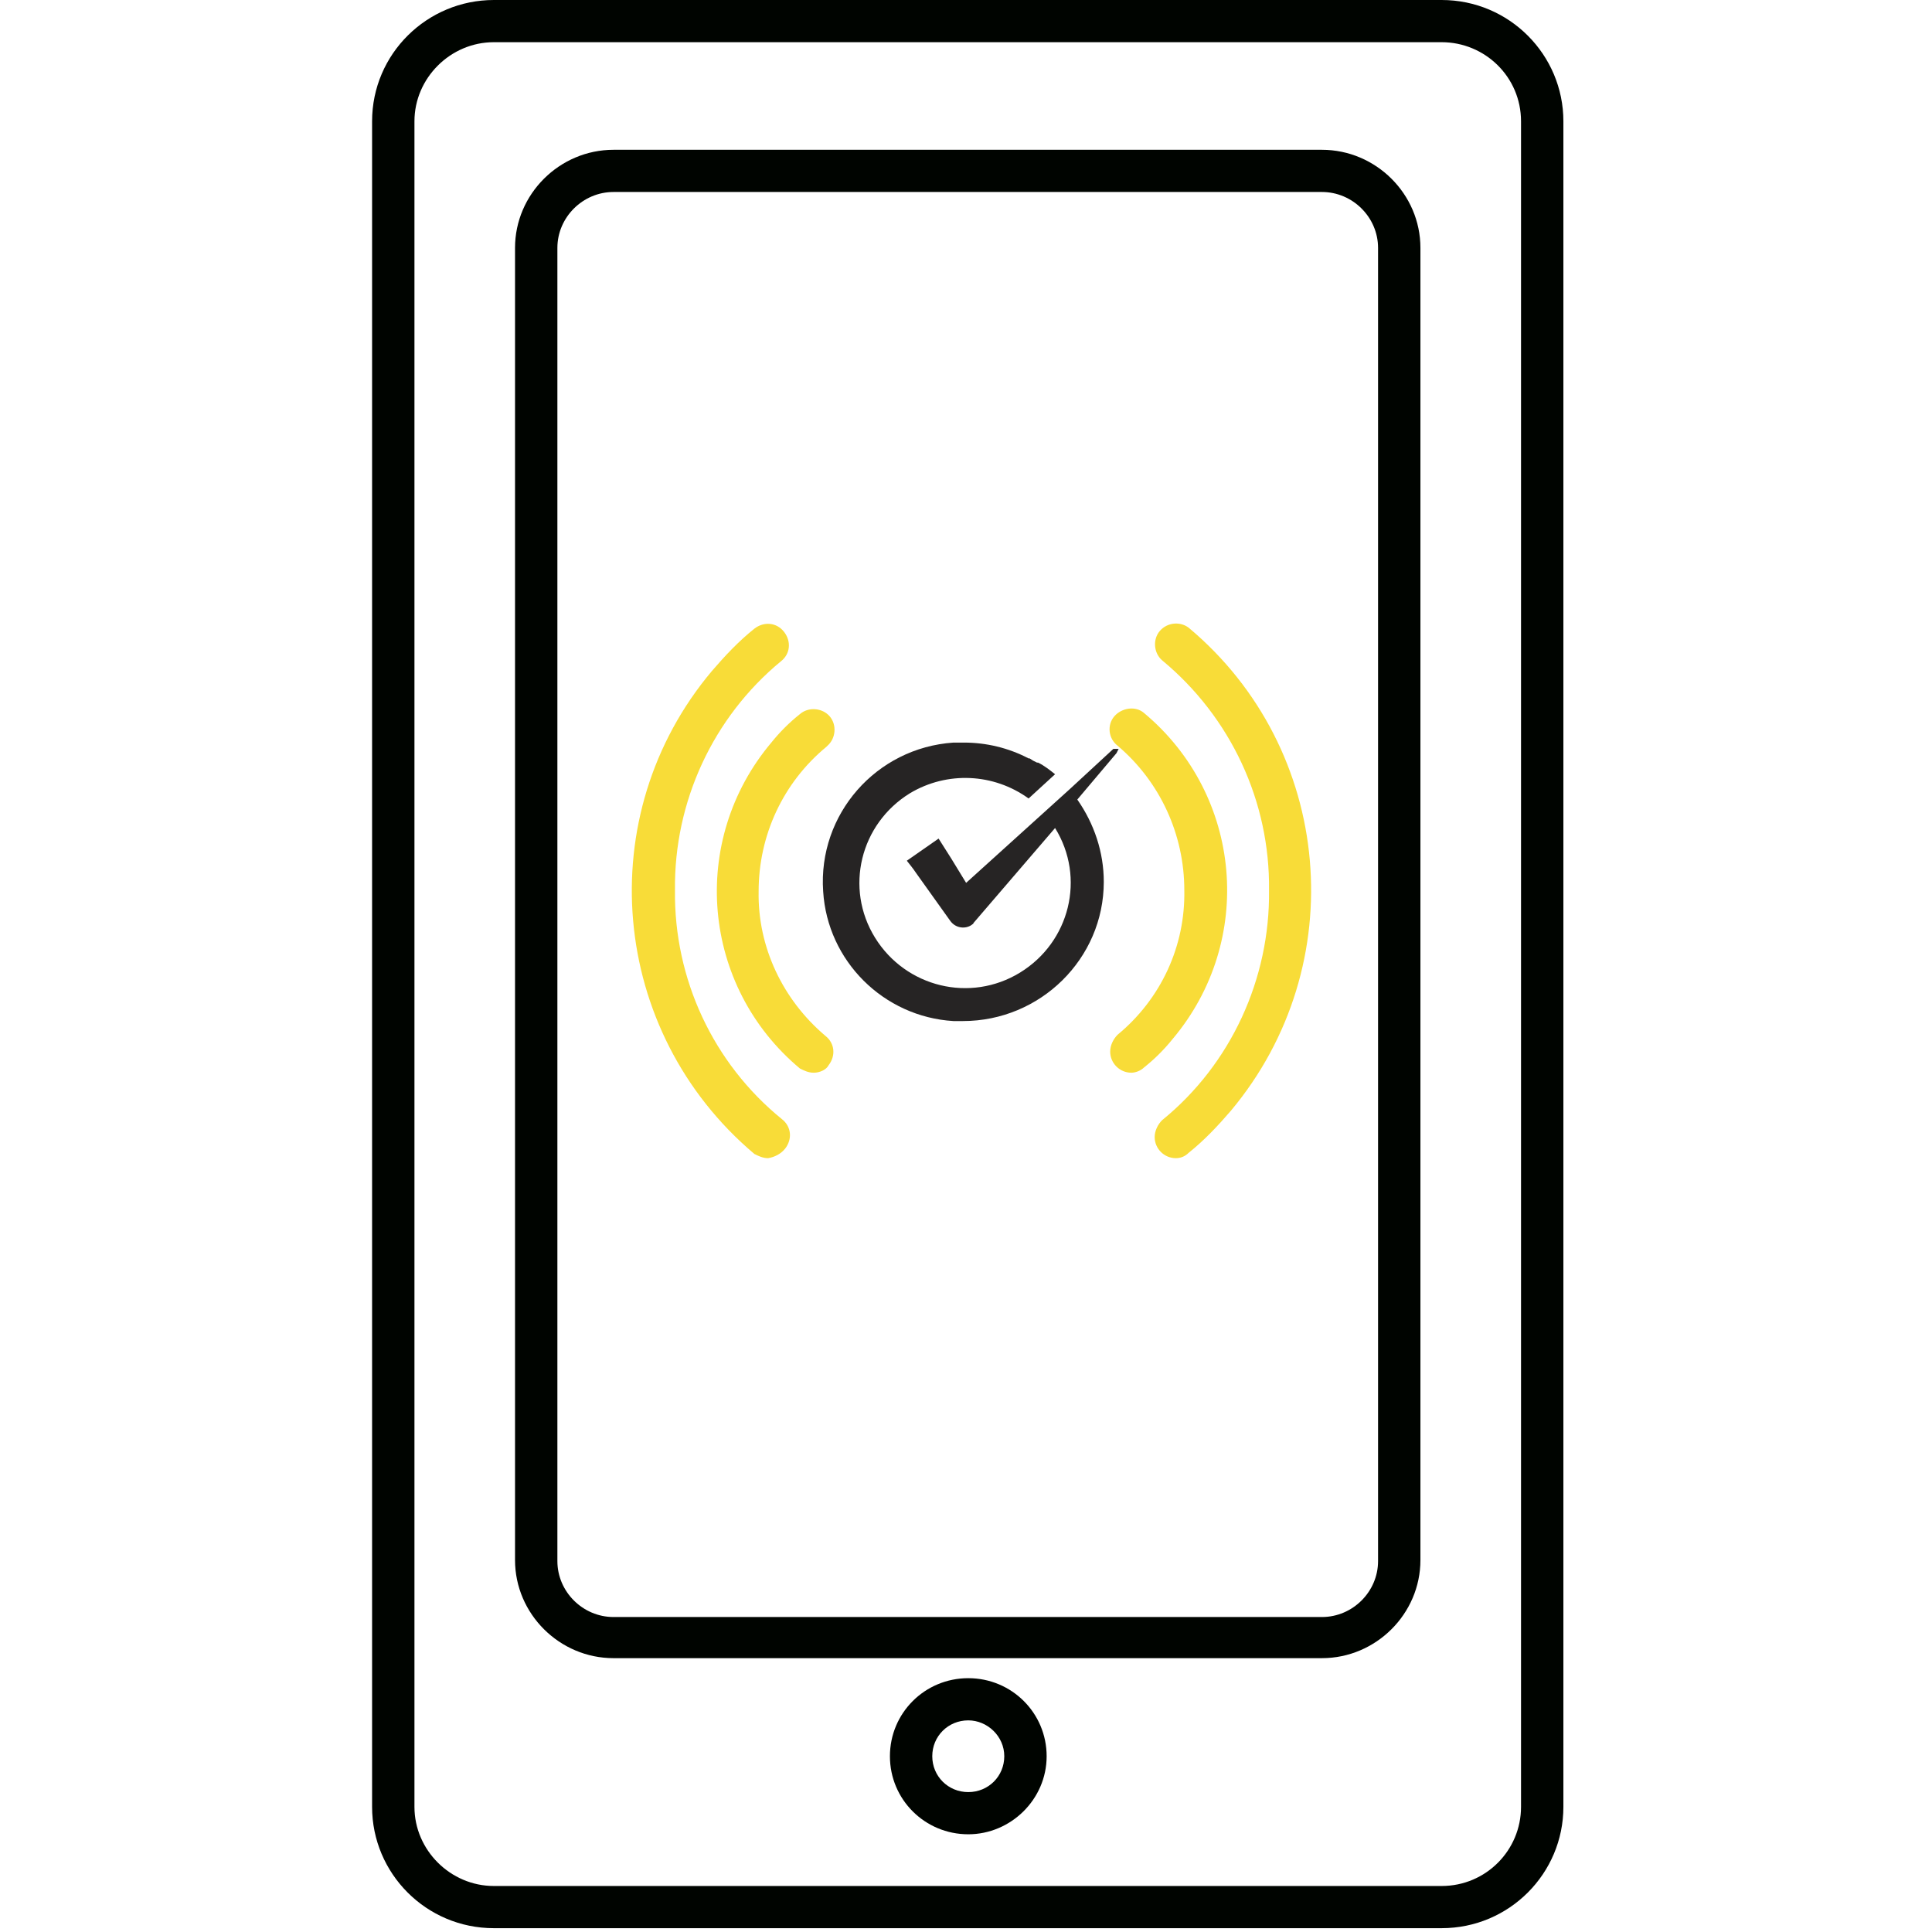
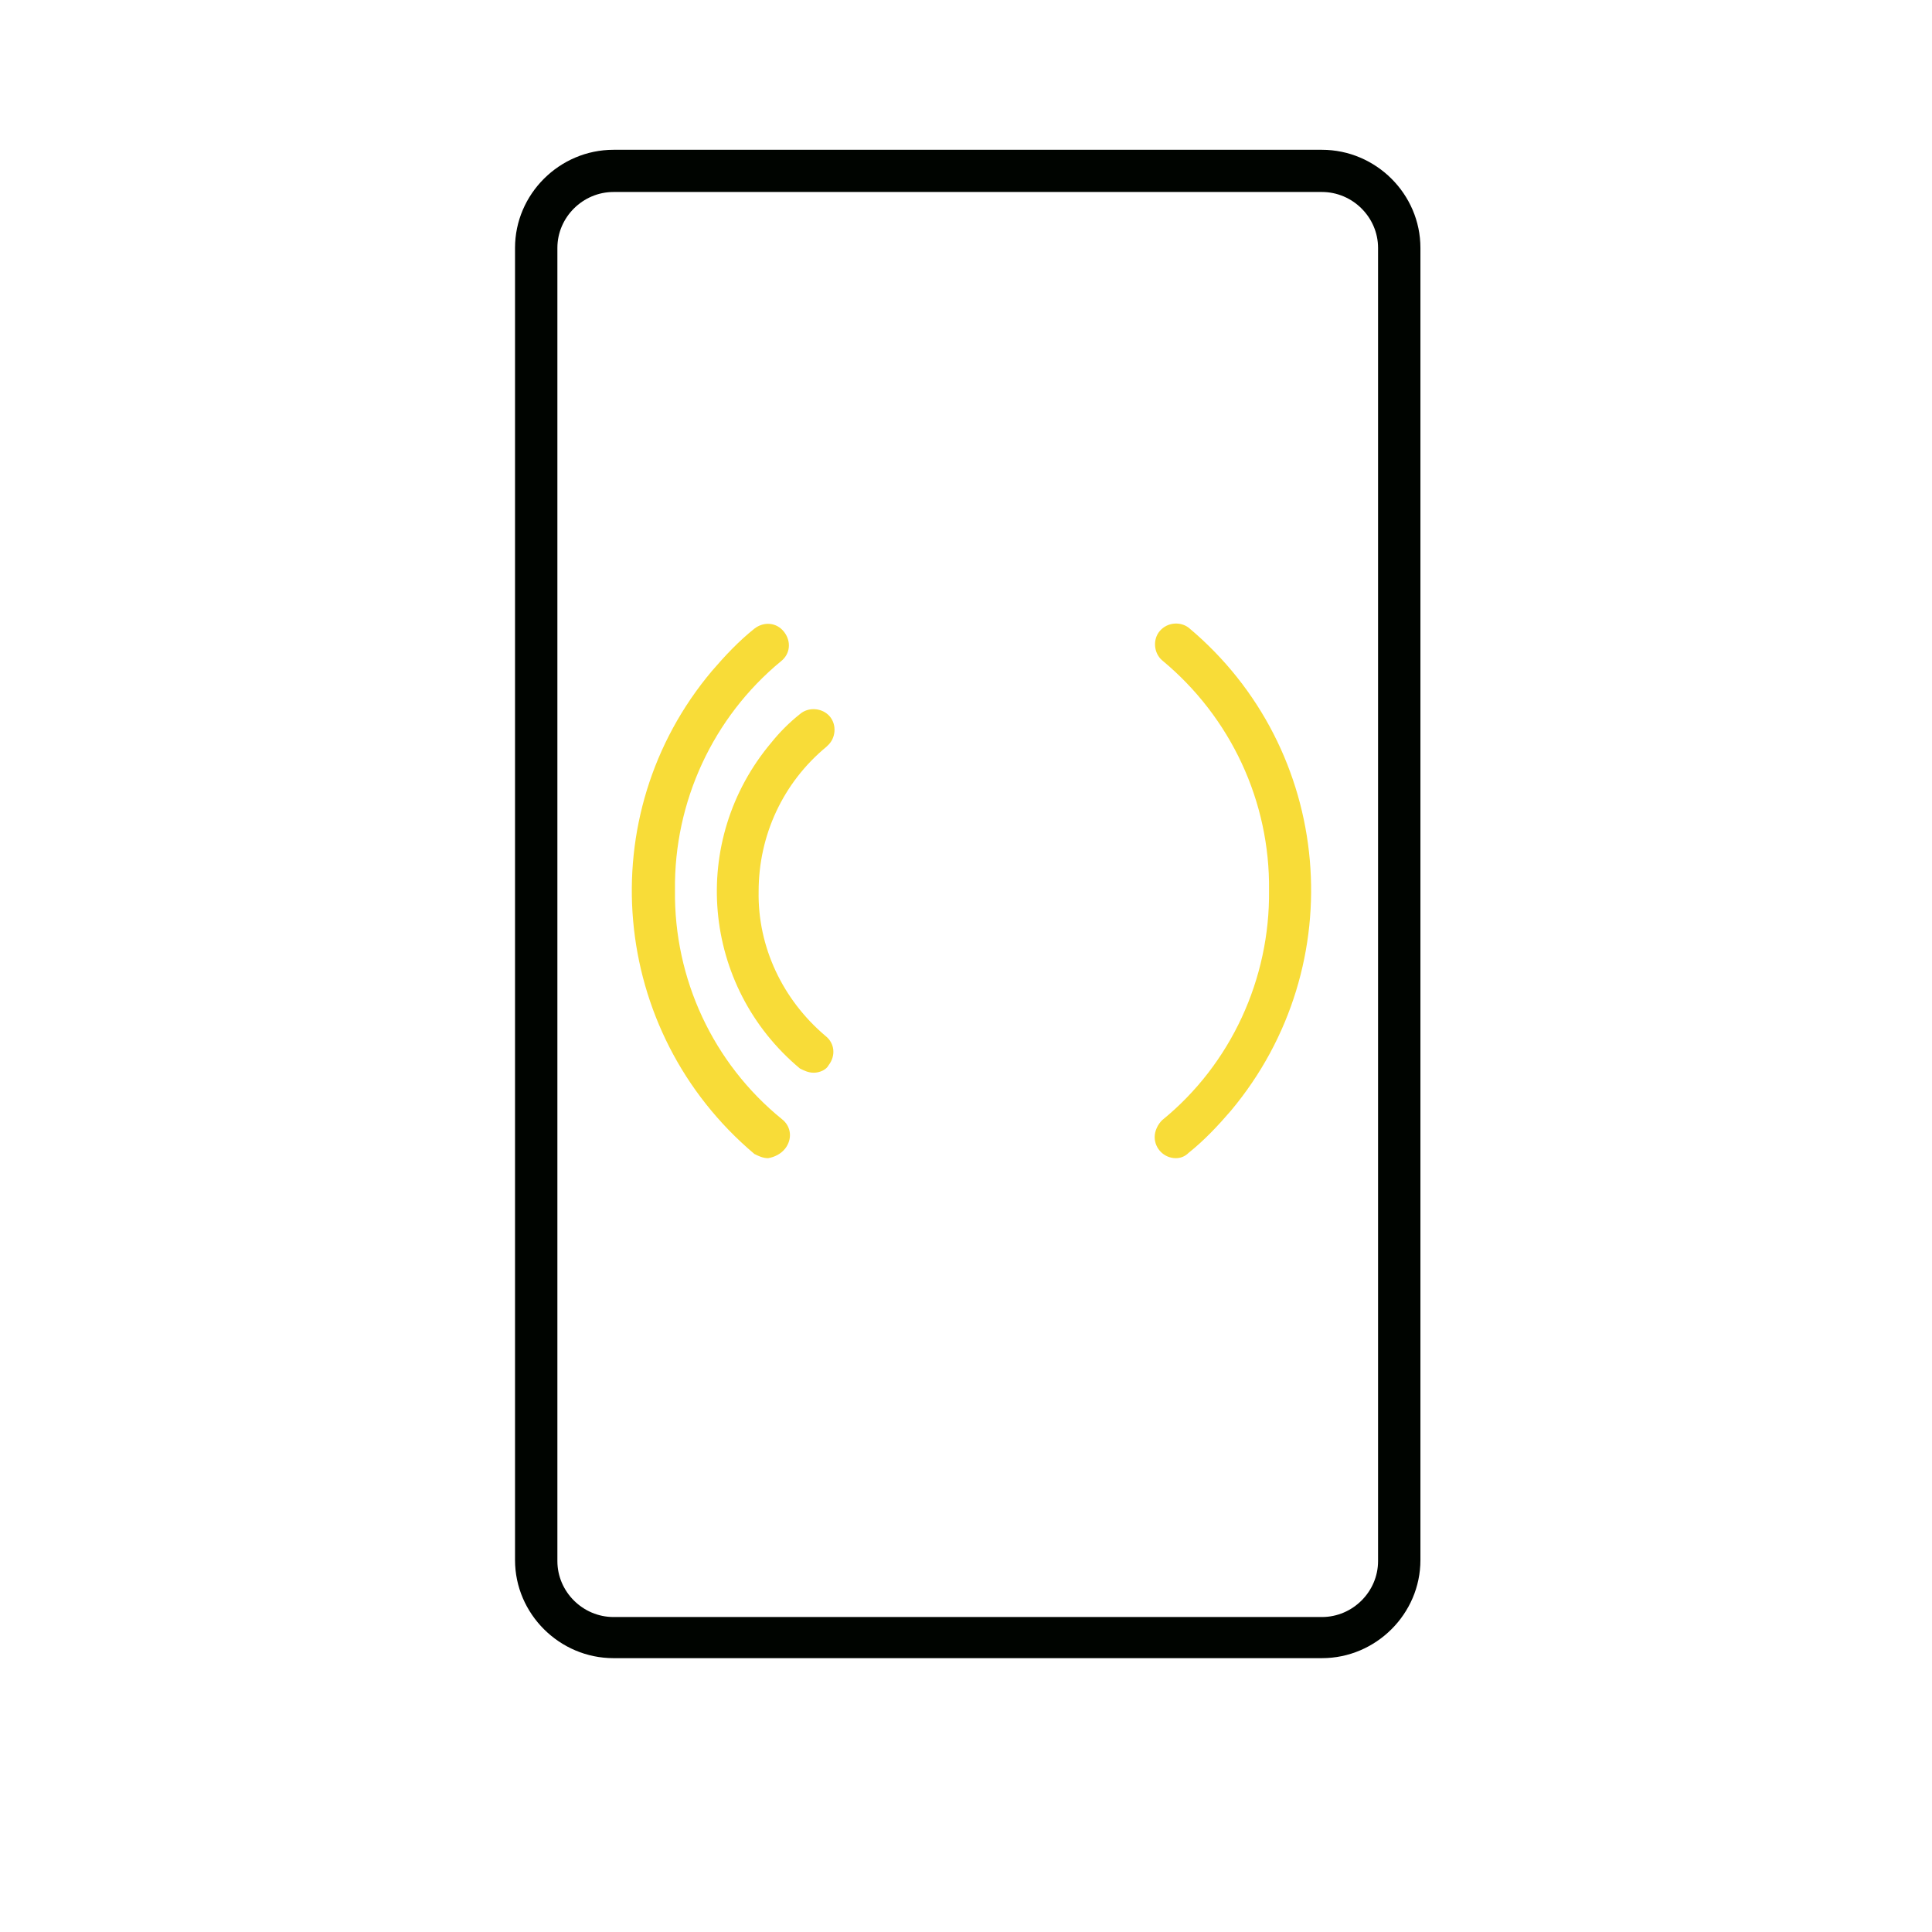
<svg xmlns="http://www.w3.org/2000/svg" width="135" height="135" viewBox="0 0 135 135" fill="none">
-   <path d="M100.733 134.733H34.509C29.774 134.733 26 130.9 26 126.257V8.476C26 3.759 29.848 0 34.509 0H100.733C105.469 0 109.243 3.833 109.243 8.476V126.257C109.243 130.9 105.469 134.733 100.733 134.733ZM34.509 2.948C31.476 2.948 28.96 5.454 28.96 8.476V126.257C28.96 129.279 31.476 131.785 34.509 131.785H100.733C103.841 131.785 106.283 129.279 106.283 126.257V8.476C106.283 5.38 103.767 2.948 100.733 2.948H34.509Z" fill="#000400" />
  <path d="M92.371 115.865H42.87C39.096 115.865 35.988 112.77 35.988 109.011V17.321C35.988 13.562 39.096 10.467 42.87 10.467H92.371C96.145 10.467 99.253 13.562 99.253 17.321V109.011C99.253 112.77 96.145 115.865 92.371 115.865ZM42.87 13.415C40.724 13.415 38.948 15.184 38.948 17.321V109.084C38.948 111.222 40.724 112.991 42.87 112.991H92.371C94.517 112.991 96.293 111.222 96.293 109.084V17.321C96.293 15.184 94.517 13.415 92.371 13.415H42.87Z" fill="#000400" />
-   <path d="M67.659 128.172C64.625 128.172 62.184 125.74 62.184 122.718C62.184 119.696 64.625 117.264 67.659 117.264C70.693 117.264 73.135 119.696 73.135 122.718C73.135 125.74 70.619 128.172 67.659 128.172ZM67.659 120.212C66.253 120.212 65.143 121.317 65.143 122.718C65.143 124.118 66.253 125.224 67.659 125.224C69.065 125.224 70.175 124.118 70.175 122.718C70.175 121.317 68.991 120.212 67.659 120.212Z" fill="#000400" />
-   <path d="M79.055 74.957C78.241 74.957 77.575 74.293 77.575 73.483C77.575 73.04 77.797 72.598 78.093 72.303C81.127 69.797 82.829 66.112 82.755 62.206C82.755 58.299 81.053 54.614 78.093 52.108C77.427 51.592 77.353 50.634 77.871 50.044C78.389 49.455 79.351 49.307 79.943 49.823C86.824 55.572 87.712 65.744 81.941 72.598C81.349 73.335 80.683 73.999 79.943 74.588C79.721 74.809 79.351 74.957 79.055 74.957Z" fill="#F8DC38" />
  <path d="M82.163 80.928C81.35 80.928 80.684 80.265 80.684 79.454C80.684 79.012 80.906 78.57 81.202 78.275C86.011 74.368 88.749 68.398 88.675 62.207C88.749 56.016 86.011 50.12 81.202 46.139C80.61 45.623 80.536 44.665 81.054 44.076C81.572 43.486 82.459 43.412 83.051 43.855C93.189 52.331 94.52 67.44 86.011 77.612C85.123 78.644 84.161 79.675 83.051 80.56C82.829 80.781 82.533 80.928 82.163 80.928Z" fill="#F8DC38" />
  <path d="M56.857 74.957C56.487 74.957 56.191 74.81 55.895 74.663C49.014 68.914 48.126 58.742 53.897 51.888C54.489 51.151 55.155 50.487 55.895 49.898C56.487 49.382 57.449 49.456 57.967 50.045C58.485 50.635 58.411 51.593 57.819 52.109L57.745 52.183C54.711 54.689 53.01 58.374 53.01 62.28C52.935 66.187 54.711 69.872 57.671 72.378C58.337 72.894 58.411 73.778 57.893 74.442C57.745 74.736 57.301 74.957 56.857 74.957Z" fill="#F8DC38" />
  <path d="M53.675 80.928C53.305 80.928 53.009 80.781 52.713 80.634C42.576 72.084 41.244 56.974 49.753 46.877C50.641 45.845 51.603 44.813 52.713 43.928C53.379 43.413 54.267 43.486 54.785 44.15C55.303 44.813 55.229 45.697 54.563 46.213C49.827 50.12 47.09 56.016 47.164 62.207C47.09 68.398 49.827 74.295 54.637 78.201C55.303 78.717 55.377 79.602 54.859 80.265C54.563 80.634 54.119 80.855 53.675 80.928Z" fill="#F8DC38" />
-   <path d="M78.164 52.331H77.794L74.76 55.132L67.509 61.691L66.473 59.996L65.585 58.596L63.365 60.144C63.587 60.438 63.735 60.586 64.031 61.028L66.399 64.345C66.769 64.861 67.435 64.934 67.879 64.64C67.953 64.566 68.026 64.566 68.026 64.492L73.724 57.859C75.87 61.323 74.76 65.819 71.282 67.956C67.805 70.094 63.291 68.988 61.145 65.524C58.999 62.06 60.109 57.564 63.587 55.426C66.177 53.879 69.432 54.026 71.874 55.795L73.724 54.1C73.354 53.805 72.984 53.51 72.54 53.289H72.466L72.17 53.142L71.948 52.994H71.874C70.468 52.257 68.914 51.889 67.361 51.889C67.139 51.889 66.843 51.889 66.621 51.889C61.219 52.257 57.15 56.901 57.519 62.281C57.815 67.146 61.737 71.052 66.621 71.347C66.843 71.347 67.065 71.347 67.287 71.347C72.688 71.347 77.128 66.998 77.128 61.618C77.128 59.554 76.462 57.564 75.278 55.869L78.016 52.626L78.164 52.331Z" fill="#262424" />
</svg>